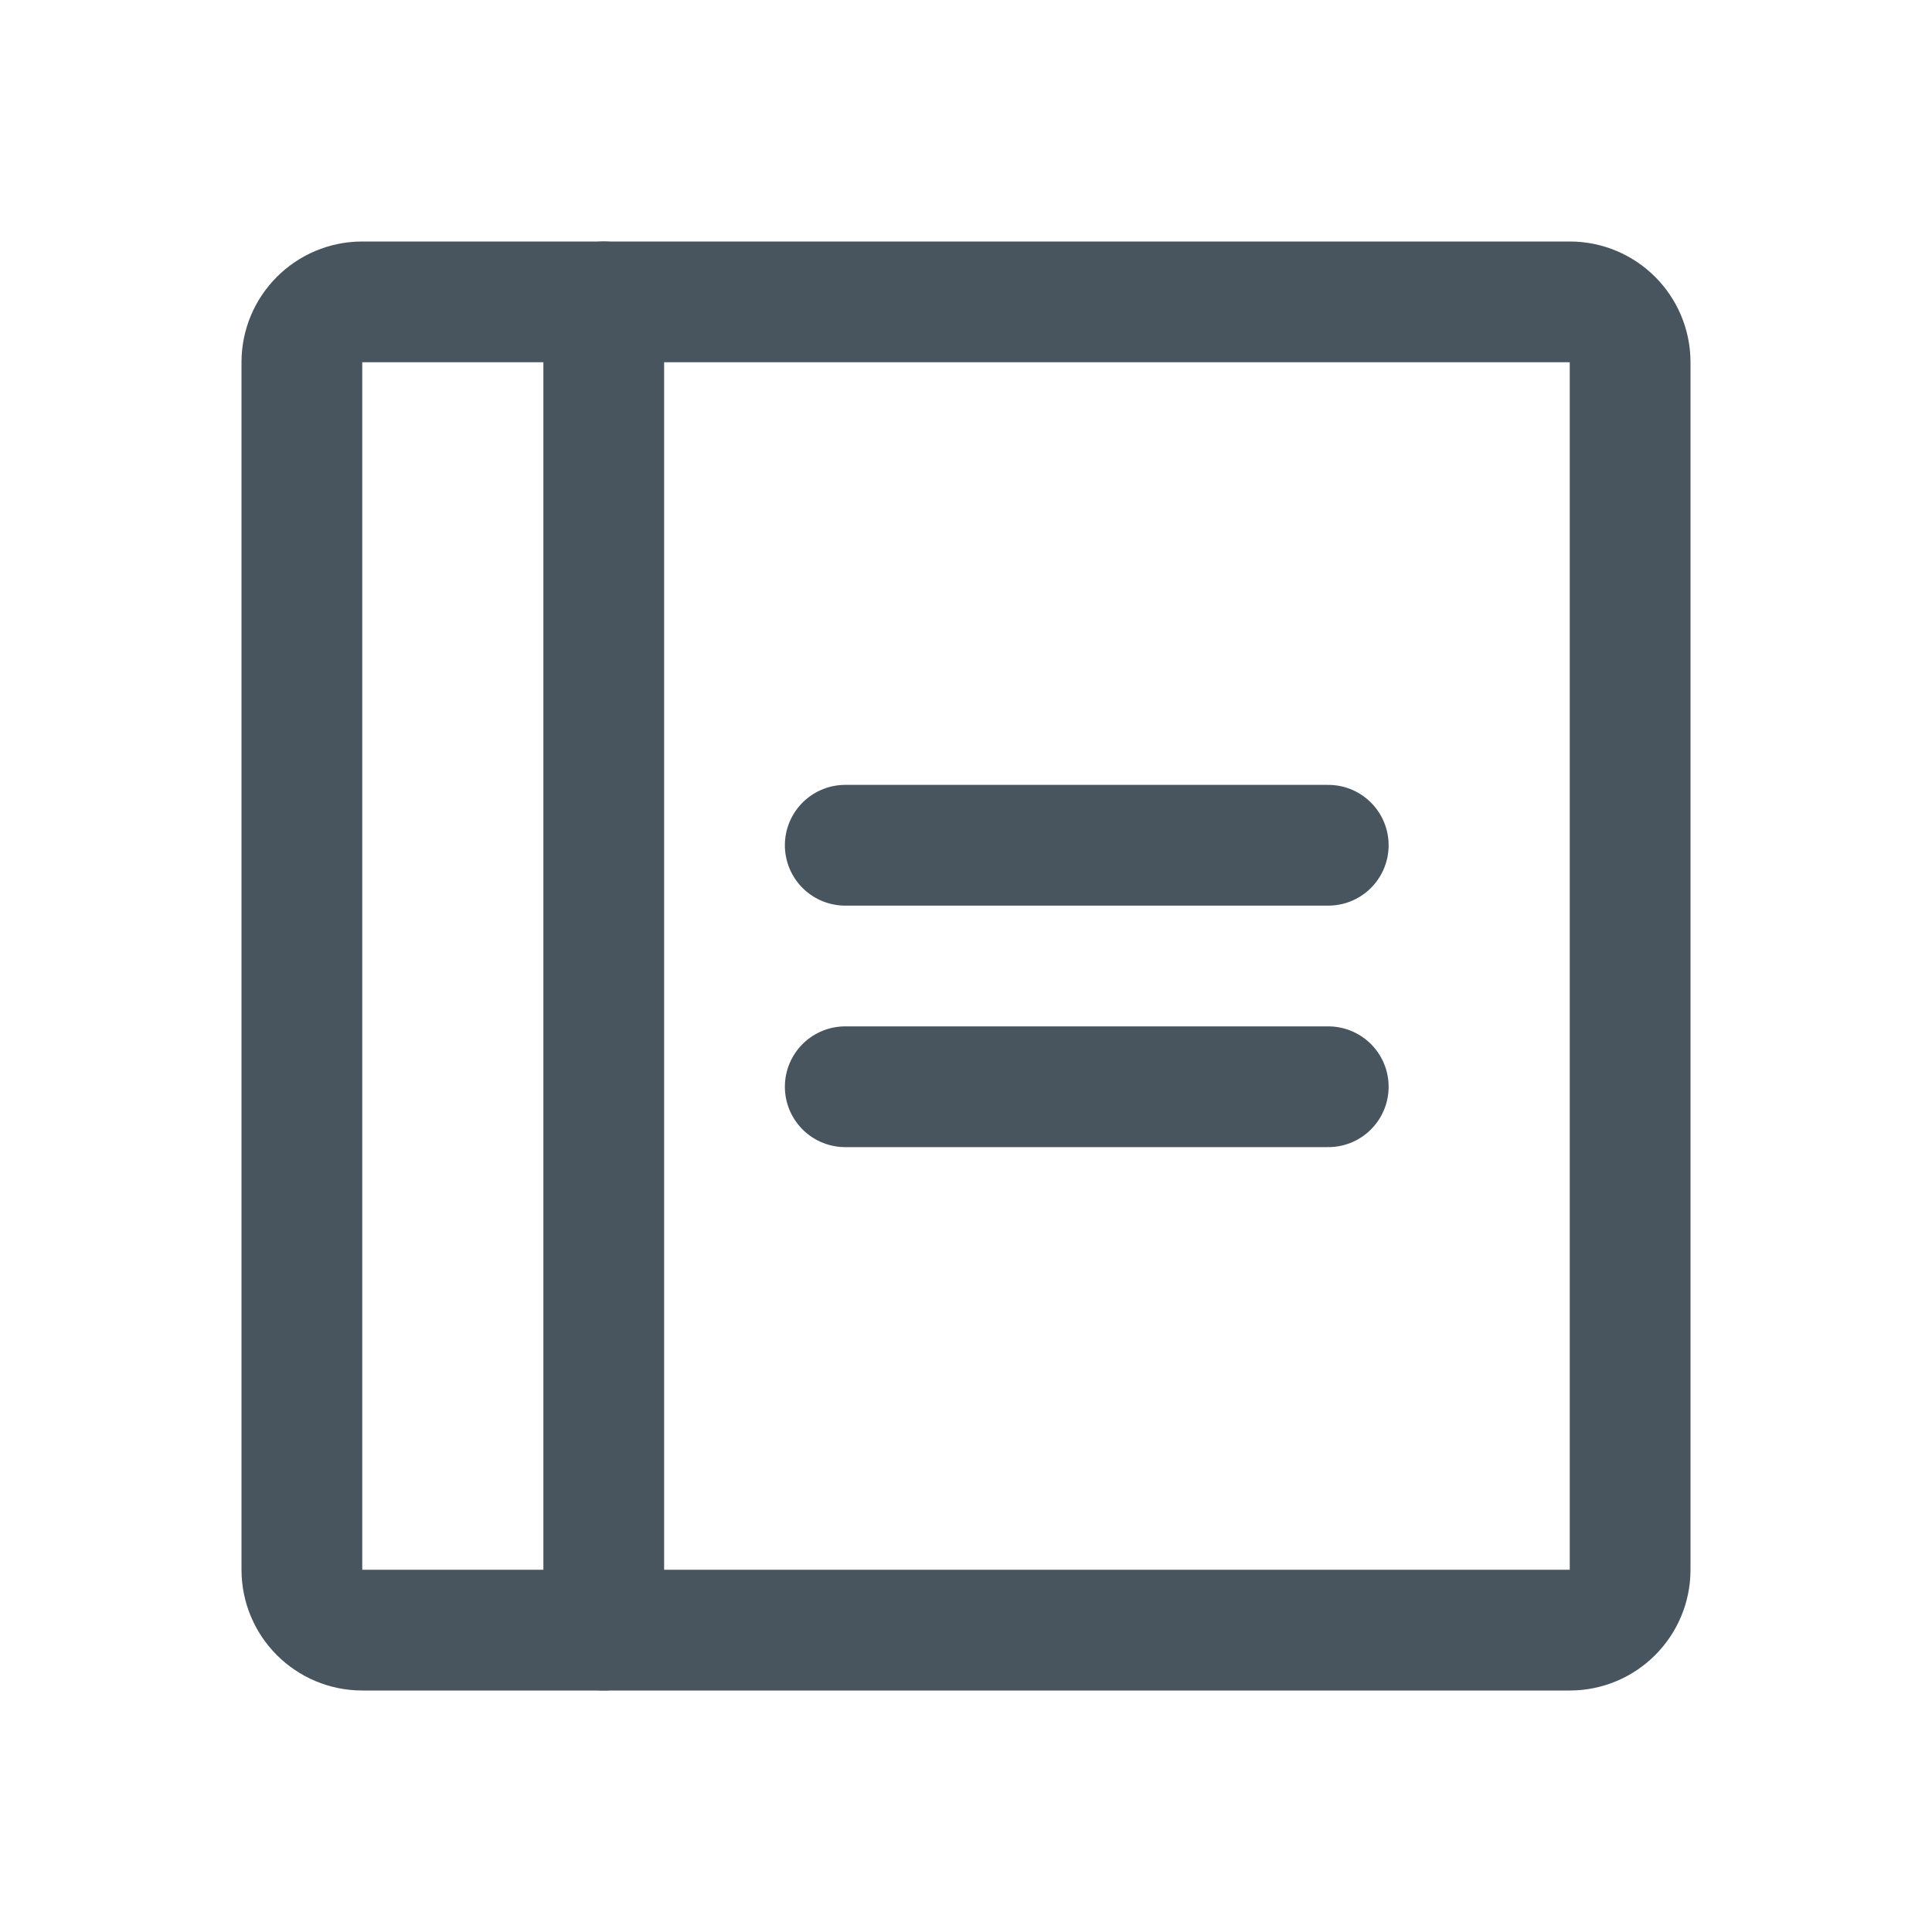
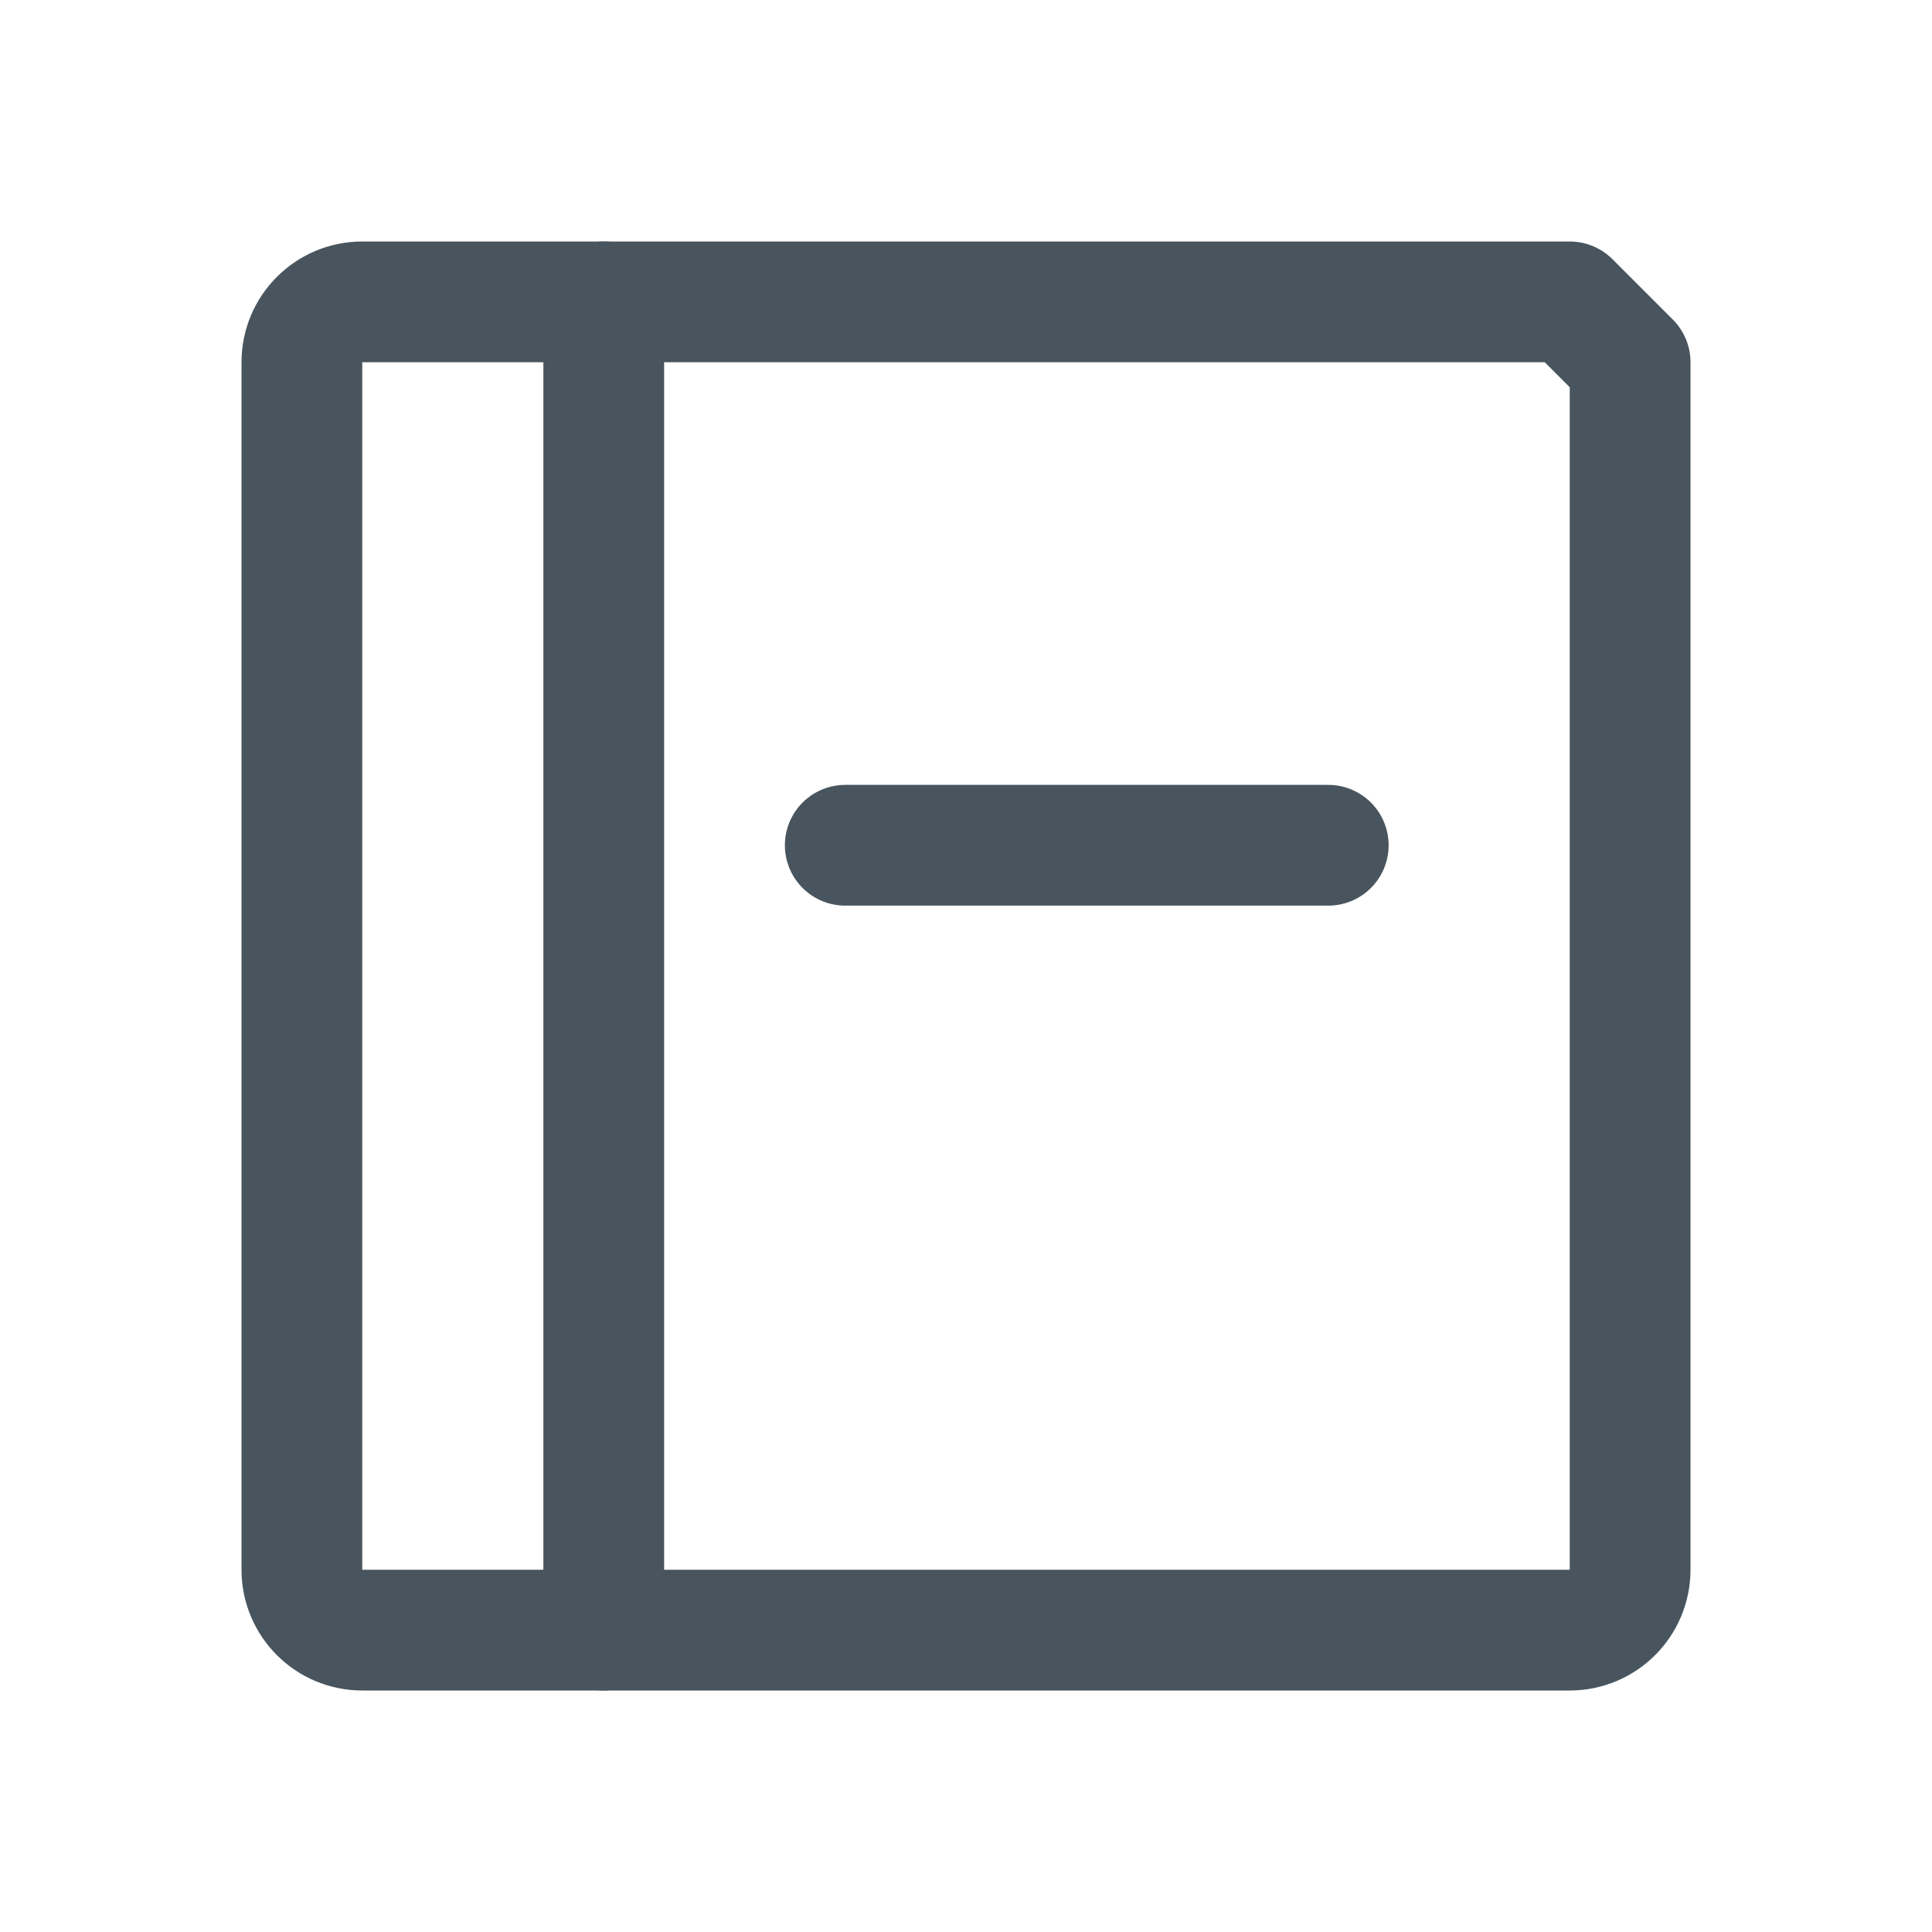
<svg xmlns="http://www.w3.org/2000/svg" width="24" height="24" viewBox="0 0 24 24" fill="none">
  <path d="M10.5 10.5H16.5" stroke="#48555E" stroke-width="1.5" stroke-linecap="round" stroke-linejoin="round" />
-   <path d="M10.5 13.5H16.5" stroke="#48555E" stroke-width="1.5" stroke-linecap="round" stroke-linejoin="round" />
-   <path d="M19.5 3.75H4.5C4.086 3.75 3.75 4.086 3.75 4.5V19.5C3.75 19.914 4.086 20.25 4.5 20.25H19.5C19.914 20.25 20.25 19.914 20.25 19.5V4.5C20.25 4.086 19.914 3.75 19.5 3.75Z" stroke="#48555E" stroke-width="1.5" stroke-linecap="round" stroke-linejoin="round" />
+   <path d="M19.5 3.75H4.5C4.086 3.75 3.75 4.086 3.75 4.5V19.5C3.75 19.914 4.086 20.25 4.5 20.25H19.5C19.914 20.25 20.25 19.914 20.25 19.5V4.5Z" stroke="#48555E" stroke-width="1.5" stroke-linecap="round" stroke-linejoin="round" />
  <path d="M7.5 3.75V20.25" stroke="#48555E" stroke-width="1.5" stroke-linecap="round" stroke-linejoin="round" />
</svg>